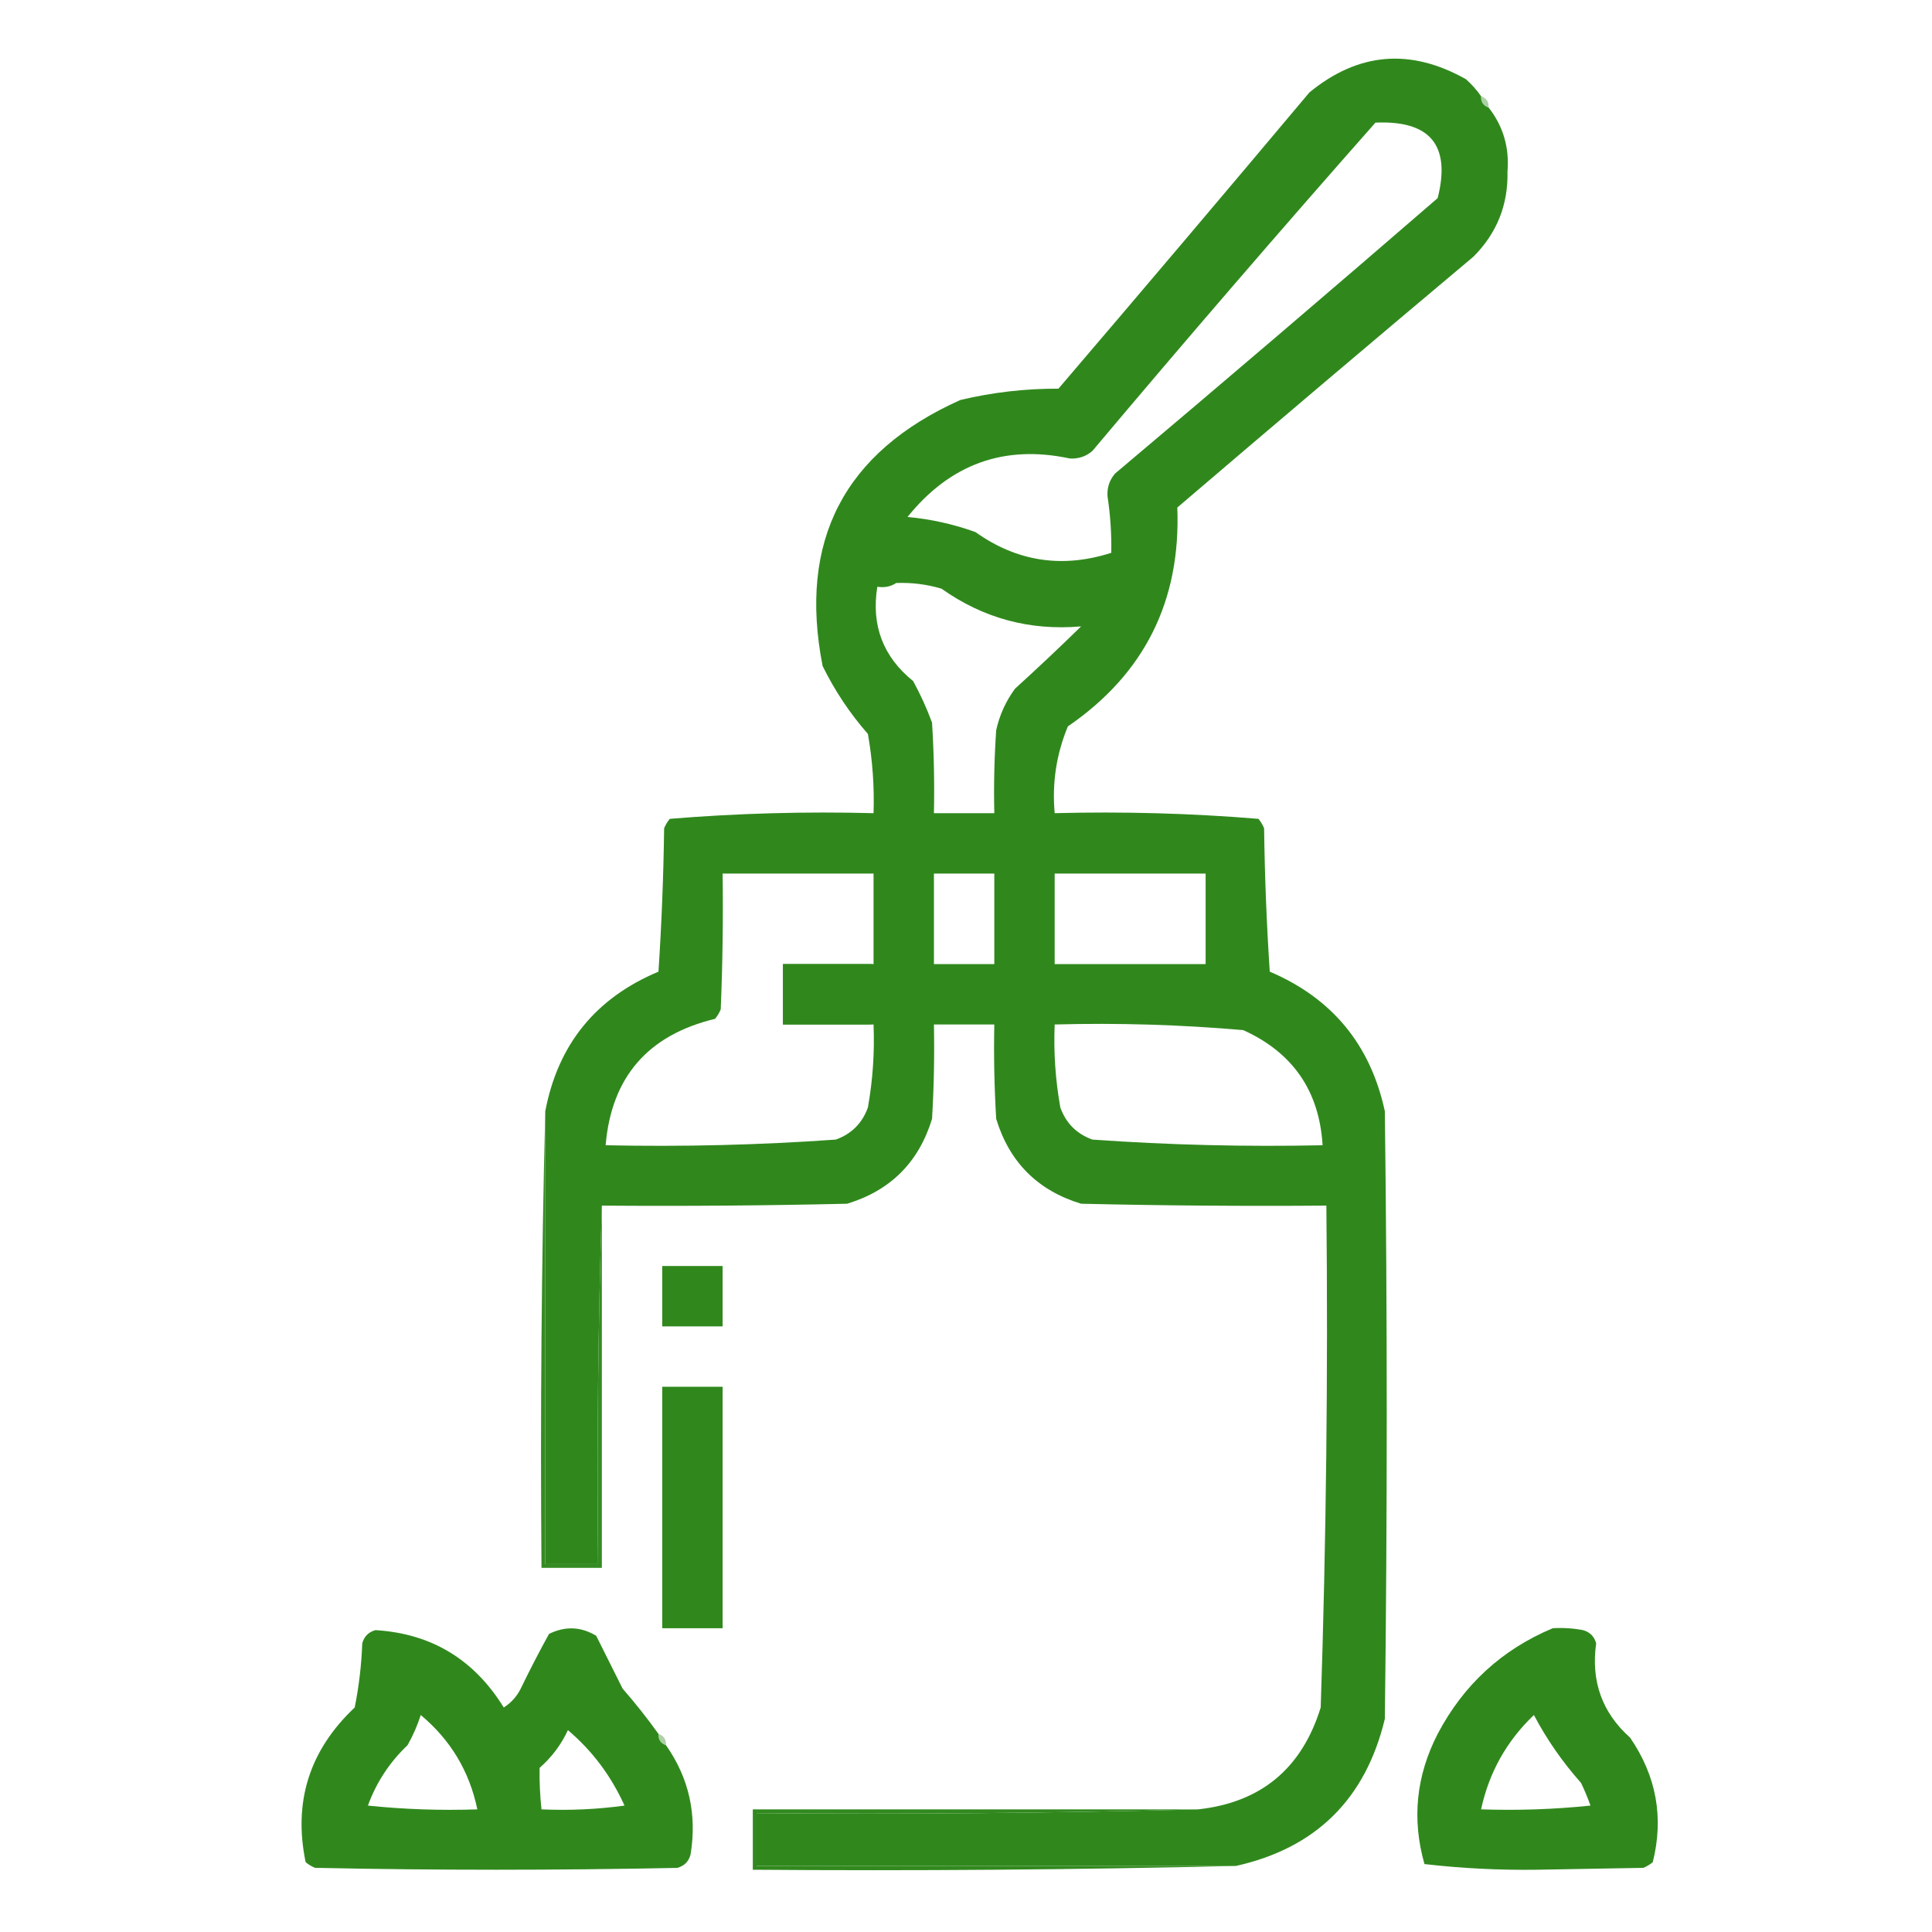
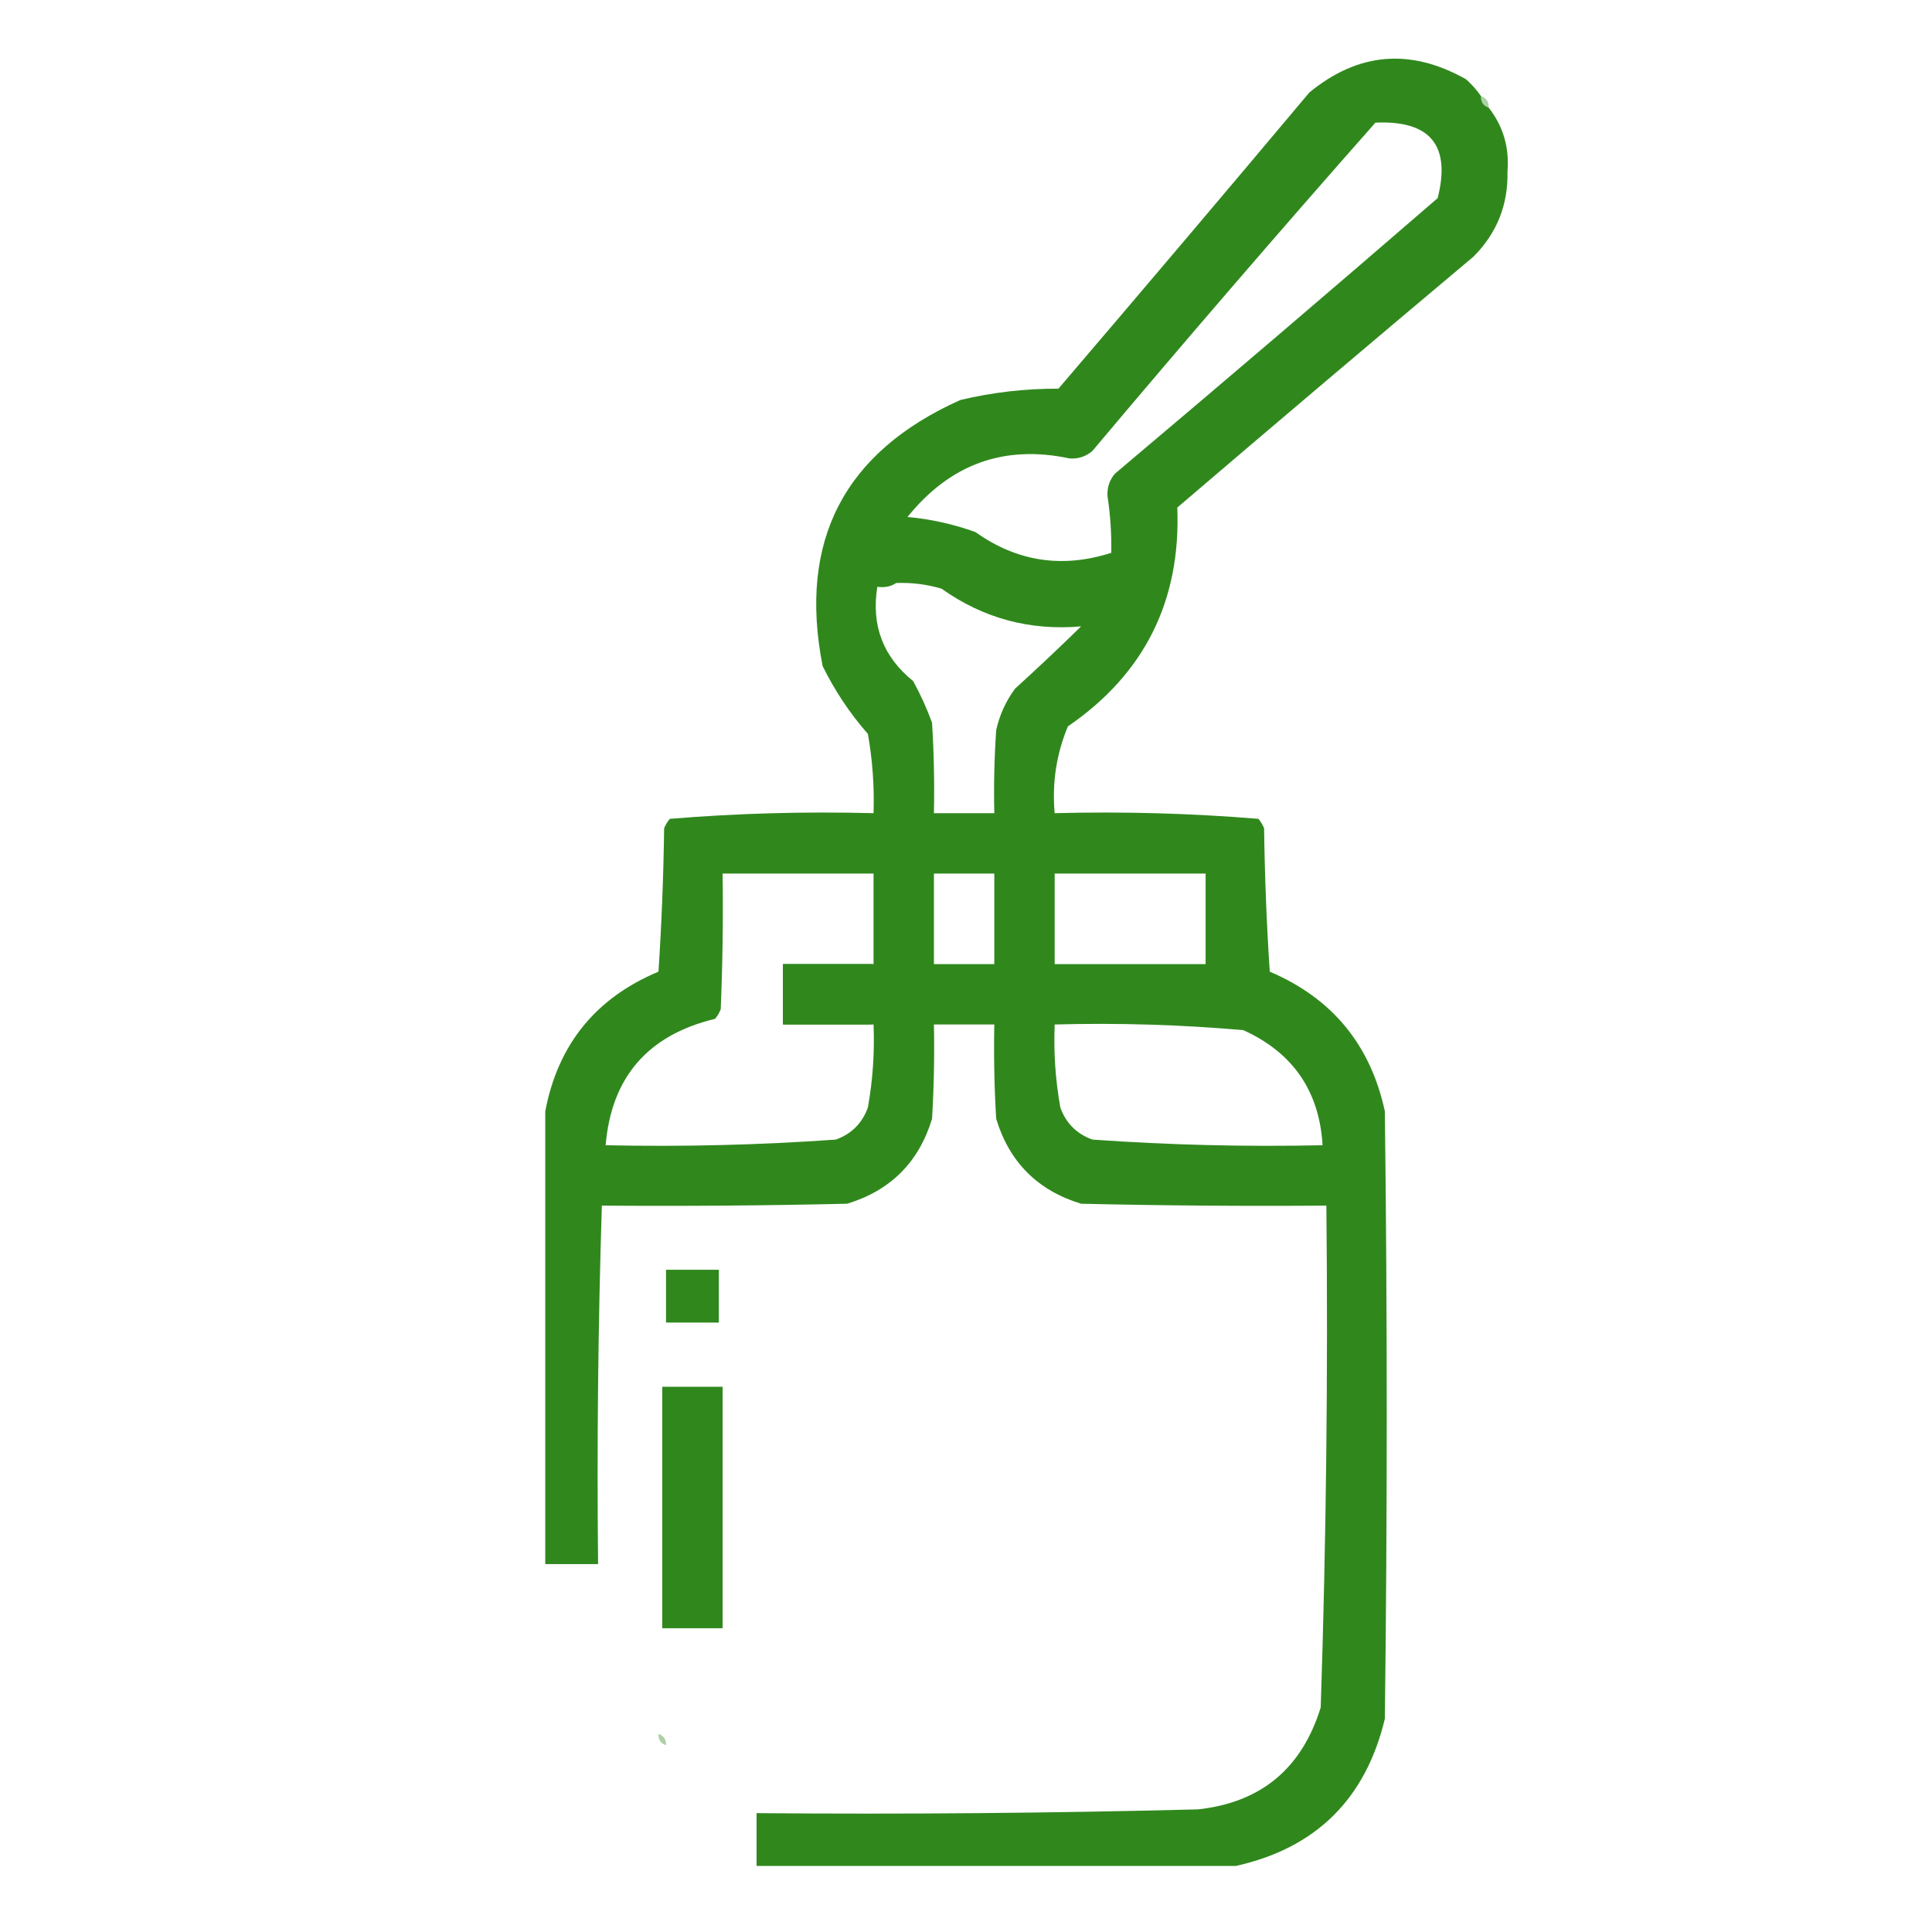
<svg xmlns="http://www.w3.org/2000/svg" width="512" height="512" viewBox="0 0 512 512" fill="none">
  <path opacity="0.392" fill-rule="evenodd" clip-rule="evenodd" d="M392.5 25.5C393.906 25.973 394.573 26.973 394.5 28.5C393.094 28.027 392.427 27.027 392.5 25.5Z" fill="#30881D" />
  <path opacity="0.998" fill-rule="evenodd" clip-rule="evenodd" d="M392.5 25.501C392.427 27.028 393.094 28.028 394.5 28.501C398.361 33.427 400.028 39.093 399.5 45.501C399.692 54.283 396.692 61.783 390.5 68.001C364.241 90.049 338.074 112.216 312 134.501C312.957 159.253 303.291 178.587 283 192.501C279.949 199.835 278.782 207.502 279.5 215.501C297.594 215.028 315.594 215.528 333.5 217.001C334.126 217.751 334.626 218.585 335 219.501C335.167 232.181 335.667 244.847 336.5 257.501C353.035 264.54 363.202 276.873 367 294.501C367.667 348.168 367.667 401.834 367 455.501C361.902 476.767 348.735 489.767 327.5 494.501C285.167 494.501 242.833 494.501 200.5 494.501C200.5 489.834 200.5 485.168 200.5 480.501C239.67 480.833 278.67 480.5 317.5 479.501C334.164 477.682 344.997 468.682 350 452.501C351.463 408.197 351.963 363.864 351.5 319.501C329.831 319.668 308.164 319.501 286.5 319.001C275 315.501 267.5 308.001 264 296.501C263.5 288.174 263.334 279.841 263.5 271.501C258.167 271.501 252.833 271.501 247.5 271.501C247.666 279.841 247.5 288.174 247 296.501C243.5 308.001 236 315.501 224.5 319.001C202.836 319.501 181.169 319.668 159.5 319.501C158.502 350.997 158.168 382.663 158.5 414.501C153.833 414.501 149.167 414.501 144.5 414.501C144.5 374.501 144.5 334.501 144.5 294.501C147.858 276.807 157.858 264.474 174.5 257.501C175.333 244.847 175.833 232.181 176 219.501C176.374 218.585 176.874 217.751 177.5 217.001C195.406 215.528 213.406 215.028 231.5 215.501C231.73 208.446 231.23 201.446 230 194.501C225.216 189.045 221.216 183.045 218 176.501C211.504 143.325 223.671 119.825 254.5 106.001C263.029 103.971 271.696 102.971 280.5 103.001C302.785 76.927 324.952 50.761 347 24.501C359.945 13.867 373.779 12.701 388.5 21.001C390.041 22.372 391.375 23.872 392.5 25.501ZM237.5 154.501C241.582 154.345 245.582 154.845 249.5 156.001C260.575 163.854 272.909 167.187 286.5 166.001C280.762 171.617 274.929 177.117 269 182.501C266.566 185.796 264.899 189.463 264 193.501C263.5 200.827 263.334 208.16 263.5 215.501C258.167 215.501 252.833 215.501 247.5 215.501C247.666 207.494 247.5 199.494 247 191.501C245.607 187.715 243.941 184.049 242 180.501C234.015 174.053 230.849 165.719 232.5 155.501C234.415 155.785 236.081 155.452 237.5 154.501ZM364.5 32.501C379.03 31.857 384.53 38.523 381 52.501C352.647 77.022 324.147 101.355 295.5 125.501C294.031 127.193 293.365 129.193 293.5 131.501C294.255 136.475 294.589 141.475 294.5 146.501C281.511 150.673 269.511 148.84 258.5 141.001C252.674 138.902 246.674 137.569 240.5 137.001C251.817 122.955 266.15 117.788 283.5 121.501C285.808 121.636 287.808 120.97 289.5 119.501C314.207 90.136 339.207 61.136 364.5 32.501ZM231.5 255.501C223.5 255.501 215.5 255.501 207.5 255.501C207.5 260.834 207.5 266.168 207.5 271.501C215.5 271.501 223.5 271.501 231.5 271.501C231.8 278.897 231.3 286.23 230 293.501C228.5 297.668 225.667 300.501 221.5 302.001C201.212 303.441 180.879 303.941 160.5 303.501C162.027 285.463 171.694 274.297 189.5 270.001C190.126 269.251 190.626 268.417 191 267.501C191.5 255.506 191.667 243.506 191.5 231.501C204.833 231.501 218.167 231.501 231.5 231.501C231.5 239.501 231.5 247.501 231.5 255.501ZM247.5 231.501C252.833 231.501 258.167 231.501 263.5 231.501C263.5 239.501 263.5 247.501 263.5 255.501C258.167 255.501 252.833 255.501 247.5 255.501C247.5 247.501 247.5 239.501 247.5 231.501ZM279.5 231.501C292.833 231.501 306.167 231.501 319.5 231.501C319.5 239.501 319.5 247.501 319.5 255.501C306.167 255.501 292.833 255.501 279.5 255.501C279.5 247.501 279.5 239.501 279.5 231.501ZM279.5 271.501C296.237 271.045 312.903 271.545 329.5 273.001C342.63 278.962 349.63 289.128 350.5 303.501C330.121 303.941 309.788 303.441 289.5 302.001C285.333 300.501 282.5 297.668 281 293.501C279.7 286.23 279.2 278.897 279.5 271.501Z" fill="#30881D" />
  <path fill-rule="evenodd" clip-rule="evenodd" d="M231.5 255.5C224.018 256.492 216.352 256.825 208.5 256.5C208.5 261.167 208.5 265.833 208.5 270.5C216.352 270.175 224.018 270.508 231.5 271.5C223.5 271.5 215.5 271.5 207.5 271.5C207.5 266.167 207.5 260.833 207.5 255.5C215.5 255.5 223.5 255.5 231.5 255.5Z" fill="#30881D" />
-   <path opacity="0.971" fill-rule="evenodd" clip-rule="evenodd" d="M144.499 294.5C144.499 334.5 144.499 374.5 144.499 414.5C149.166 414.5 153.832 414.5 158.499 414.5C158.167 382.662 158.501 350.996 159.499 319.5C159.499 351.5 159.499 383.5 159.499 415.5C154.166 415.5 148.832 415.5 143.499 415.5C143.167 374.997 143.5 334.663 144.499 294.5Z" fill="#30881D" />
-   <path fill-rule="evenodd" clip-rule="evenodd" d="M175.5 335.5C180.833 335.5 186.167 335.5 191.5 335.5C191.5 340.833 191.5 346.167 191.5 351.5C186.167 351.5 180.833 351.5 175.5 351.5C175.5 346.167 175.5 340.833 175.5 335.5Z" fill="#30881D" />
  <path fill-rule="evenodd" clip-rule="evenodd" d="M176.5 336.5C181.167 336.5 185.833 336.5 190.5 336.5C190.5 341.167 190.5 345.833 190.5 350.5C185.833 350.5 181.167 350.5 176.5 350.5C176.5 345.833 176.5 341.167 176.5 336.5Z" fill="#30881D" />
  <path fill-rule="evenodd" clip-rule="evenodd" d="M175.5 367.5C180.833 367.5 186.167 367.5 191.5 367.5C191.5 388.833 191.5 410.167 191.5 431.5C186.167 431.5 180.833 431.5 175.5 431.5C175.5 410.167 175.5 388.833 175.5 367.5Z" fill="#30881D" />
  <path fill-rule="evenodd" clip-rule="evenodd" d="M176.5 368.5C181.167 368.5 185.833 368.5 190.5 368.5C190.5 389.167 190.5 409.833 190.5 430.5C185.833 430.5 181.167 430.5 176.5 430.5C176.5 409.833 176.5 389.167 176.5 368.5Z" fill="#30881D" />
-   <path opacity="0.996" fill-rule="evenodd" clip-rule="evenodd" d="M174.501 459.501C174.428 461.028 175.095 462.028 176.501 462.501C182.586 471.184 184.753 480.851 183.001 491.501C182.501 493.334 181.334 494.501 179.501 495.001C147.501 495.668 115.501 495.668 83.501 495.001C82.585 494.627 81.751 494.127 81.001 493.501C77.672 477.485 82.005 463.818 94.001 452.501C95.124 446.898 95.791 441.232 96.001 435.501C96.501 433.668 97.668 432.501 99.501 432.001C114.291 432.904 125.625 439.737 133.501 452.501C135.46 451.253 136.96 449.586 138.001 447.501C140.373 442.589 142.873 437.756 145.501 433.001C149.782 430.892 153.949 431.059 158.001 433.501C160.334 438.168 162.668 442.834 165.001 447.501C168.382 451.376 171.548 455.376 174.501 459.501ZM111.501 454.501C119.4 461.073 124.4 469.406 126.501 479.501C116.811 479.833 107.145 479.499 97.501 478.501C99.745 472.346 103.246 467.012 108.001 462.501C109.457 459.925 110.624 457.259 111.501 454.501ZM150.501 458.501C156.956 463.972 161.956 470.639 165.501 478.501C158.198 479.498 150.864 479.832 143.501 479.501C143.106 475.816 142.939 472.149 143.001 468.501C146.249 465.644 148.749 462.311 150.501 458.501Z" fill="#30881D" />
-   <path opacity="0.997" fill-rule="evenodd" clip-rule="evenodd" d="M411.5 431.498C414.187 431.334 416.854 431.501 419.5 431.998C421.333 432.498 422.5 433.665 423 435.498C421.587 445.559 424.587 453.892 432 460.498C438.966 470.675 440.966 481.675 438 493.498C437.25 494.124 436.416 494.624 435.5 494.998C426.167 495.165 416.833 495.331 407.5 495.498C397.405 495.641 387.405 495.141 377.5 493.998C374.117 482.118 375.284 470.618 381 459.498C387.857 446.471 398.023 437.138 411.5 431.498ZM406.5 454.498C409.904 460.955 414.071 466.955 419 472.498C419.931 474.457 420.764 476.457 421.5 478.498C411.856 479.496 402.19 479.83 392.5 479.498C394.607 469.726 399.274 461.392 406.5 454.498Z" fill="#30881D" />
  <path opacity="0.394" fill-rule="evenodd" clip-rule="evenodd" d="M174.5 459.5C175.906 459.973 176.573 460.973 176.5 462.5C175.094 462.027 174.427 461.027 174.5 459.5Z" fill="#30881D" />
-   <path opacity="0.987" fill-rule="evenodd" clip-rule="evenodd" d="M317.5 479.5C278.67 480.499 239.67 480.832 200.5 480.5C200.5 485.167 200.5 489.833 200.5 494.5C242.833 494.5 285.167 494.5 327.5 494.5C285.003 495.499 242.337 495.832 199.5 495.5C199.5 490.167 199.5 484.833 199.5 479.5C238.833 479.5 278.167 479.5 317.5 479.5Z" fill="#30881D" />
</svg>